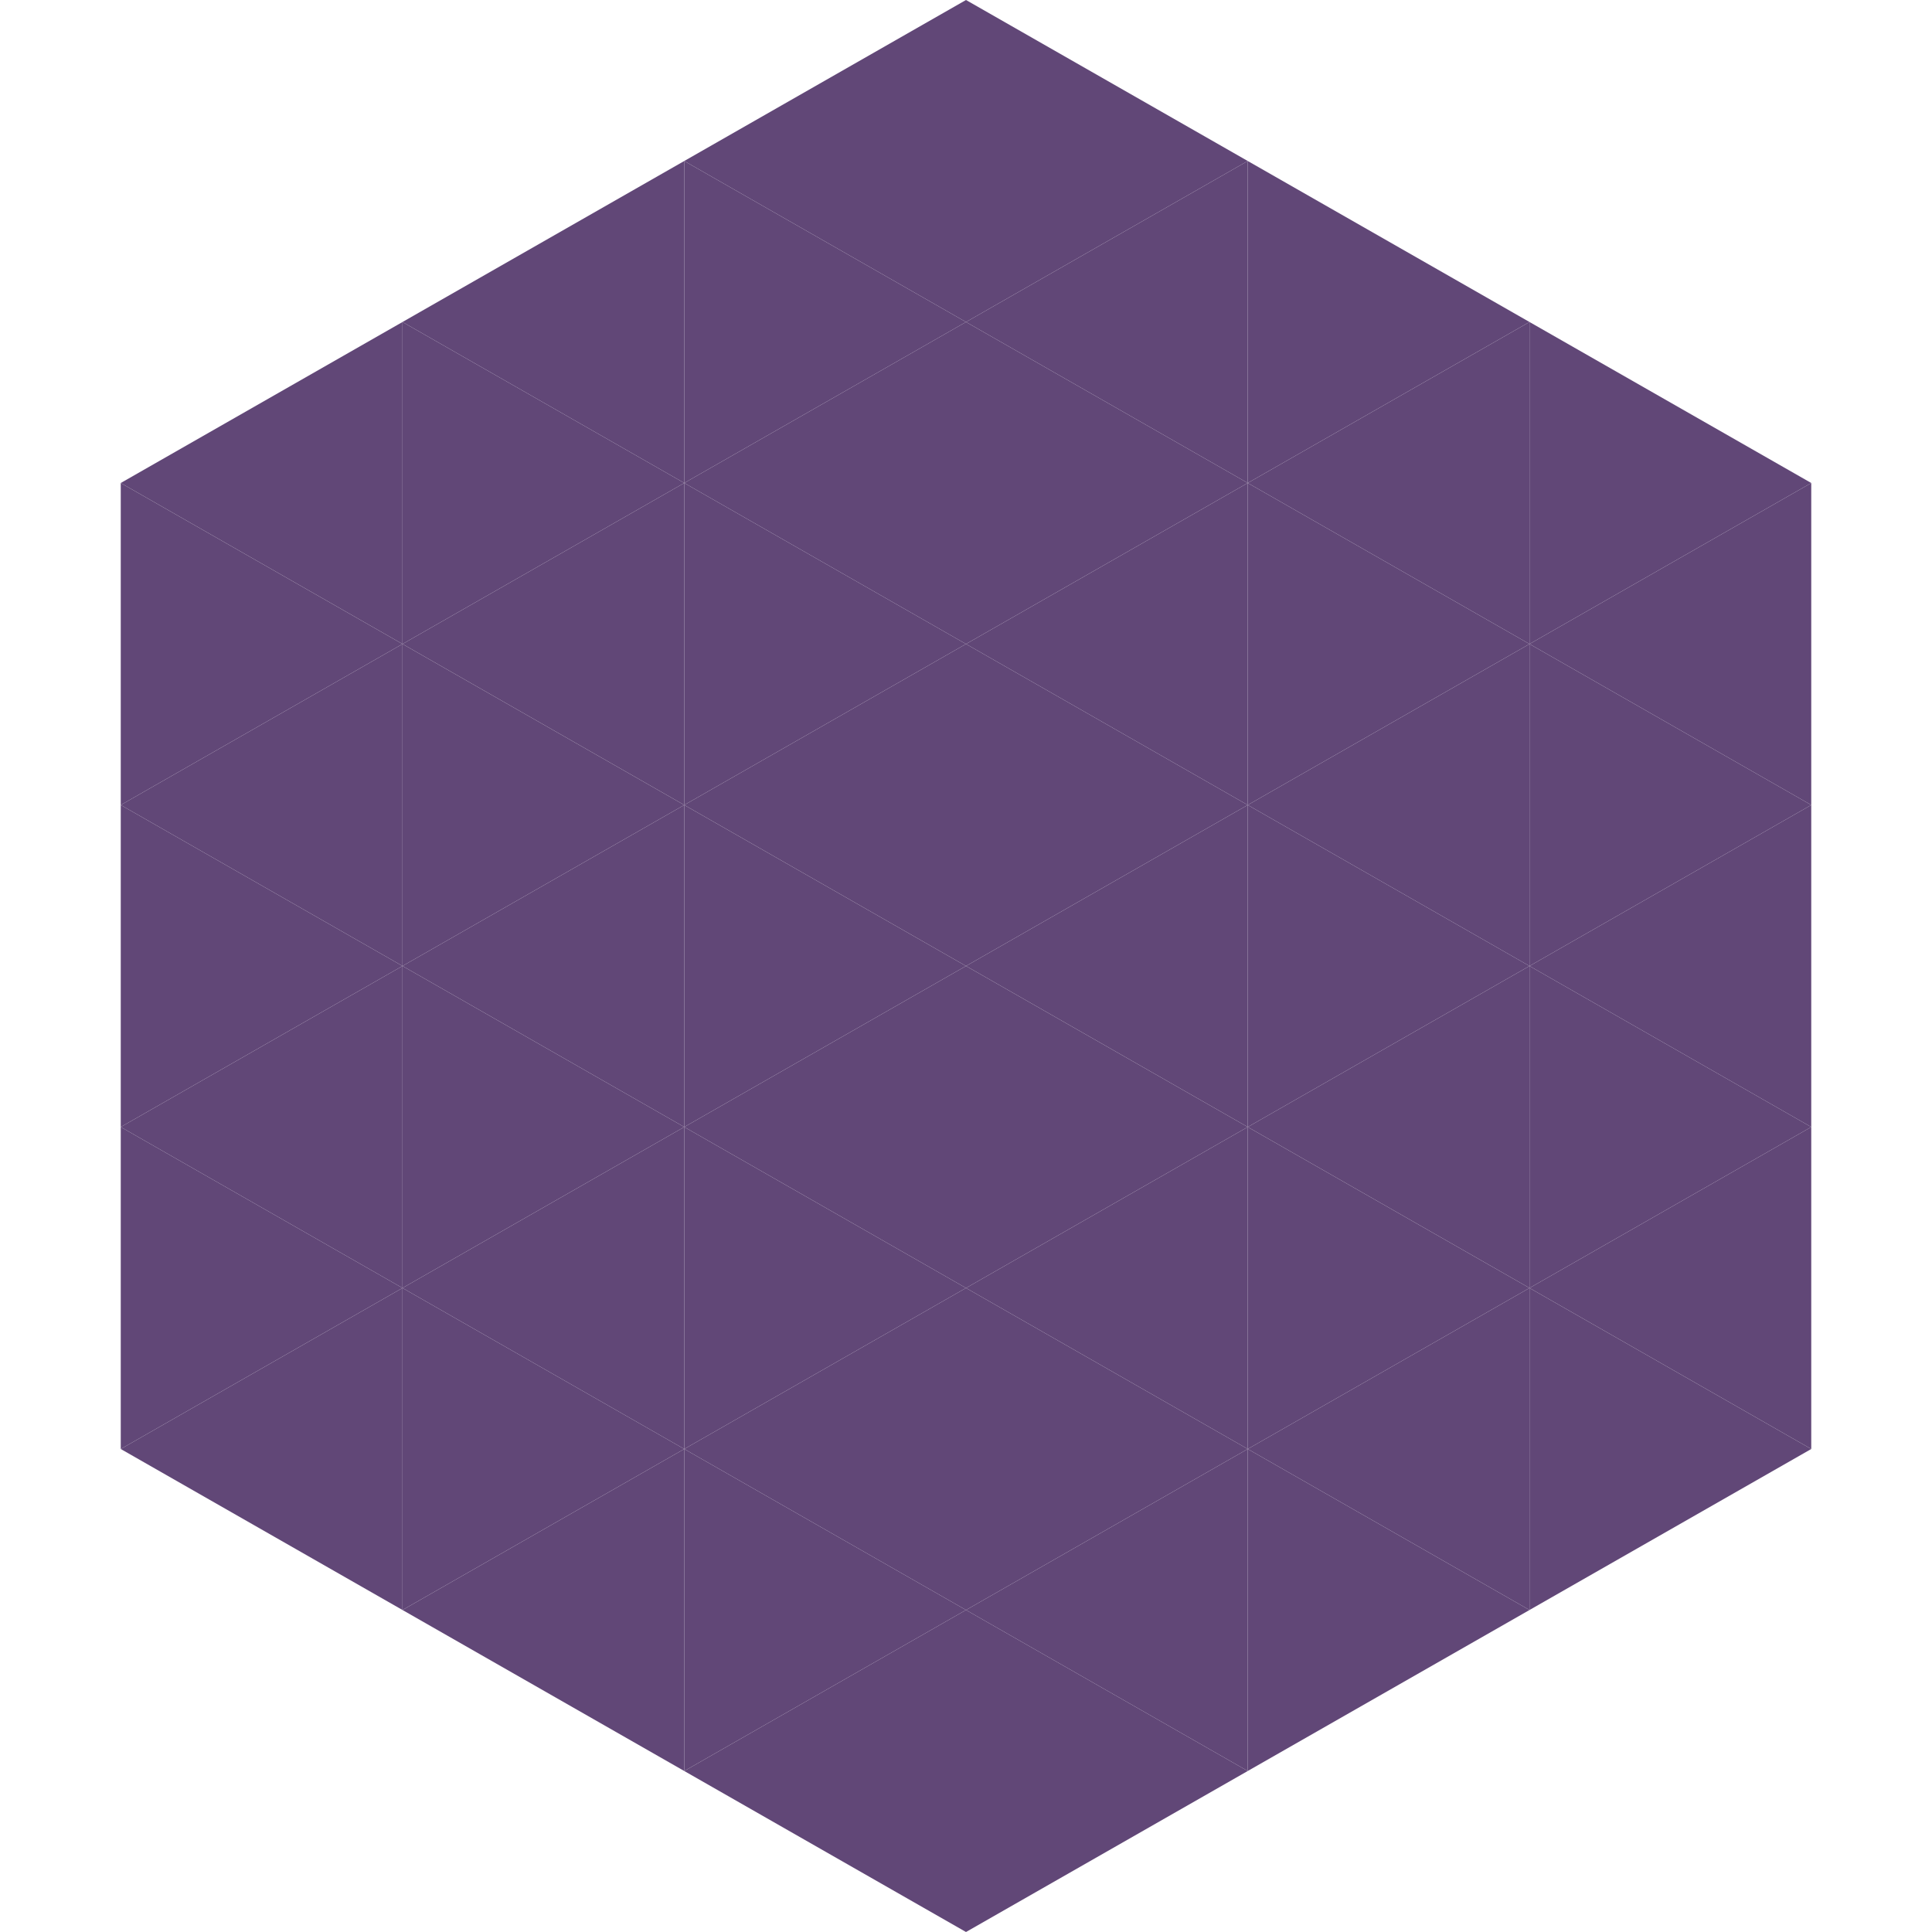
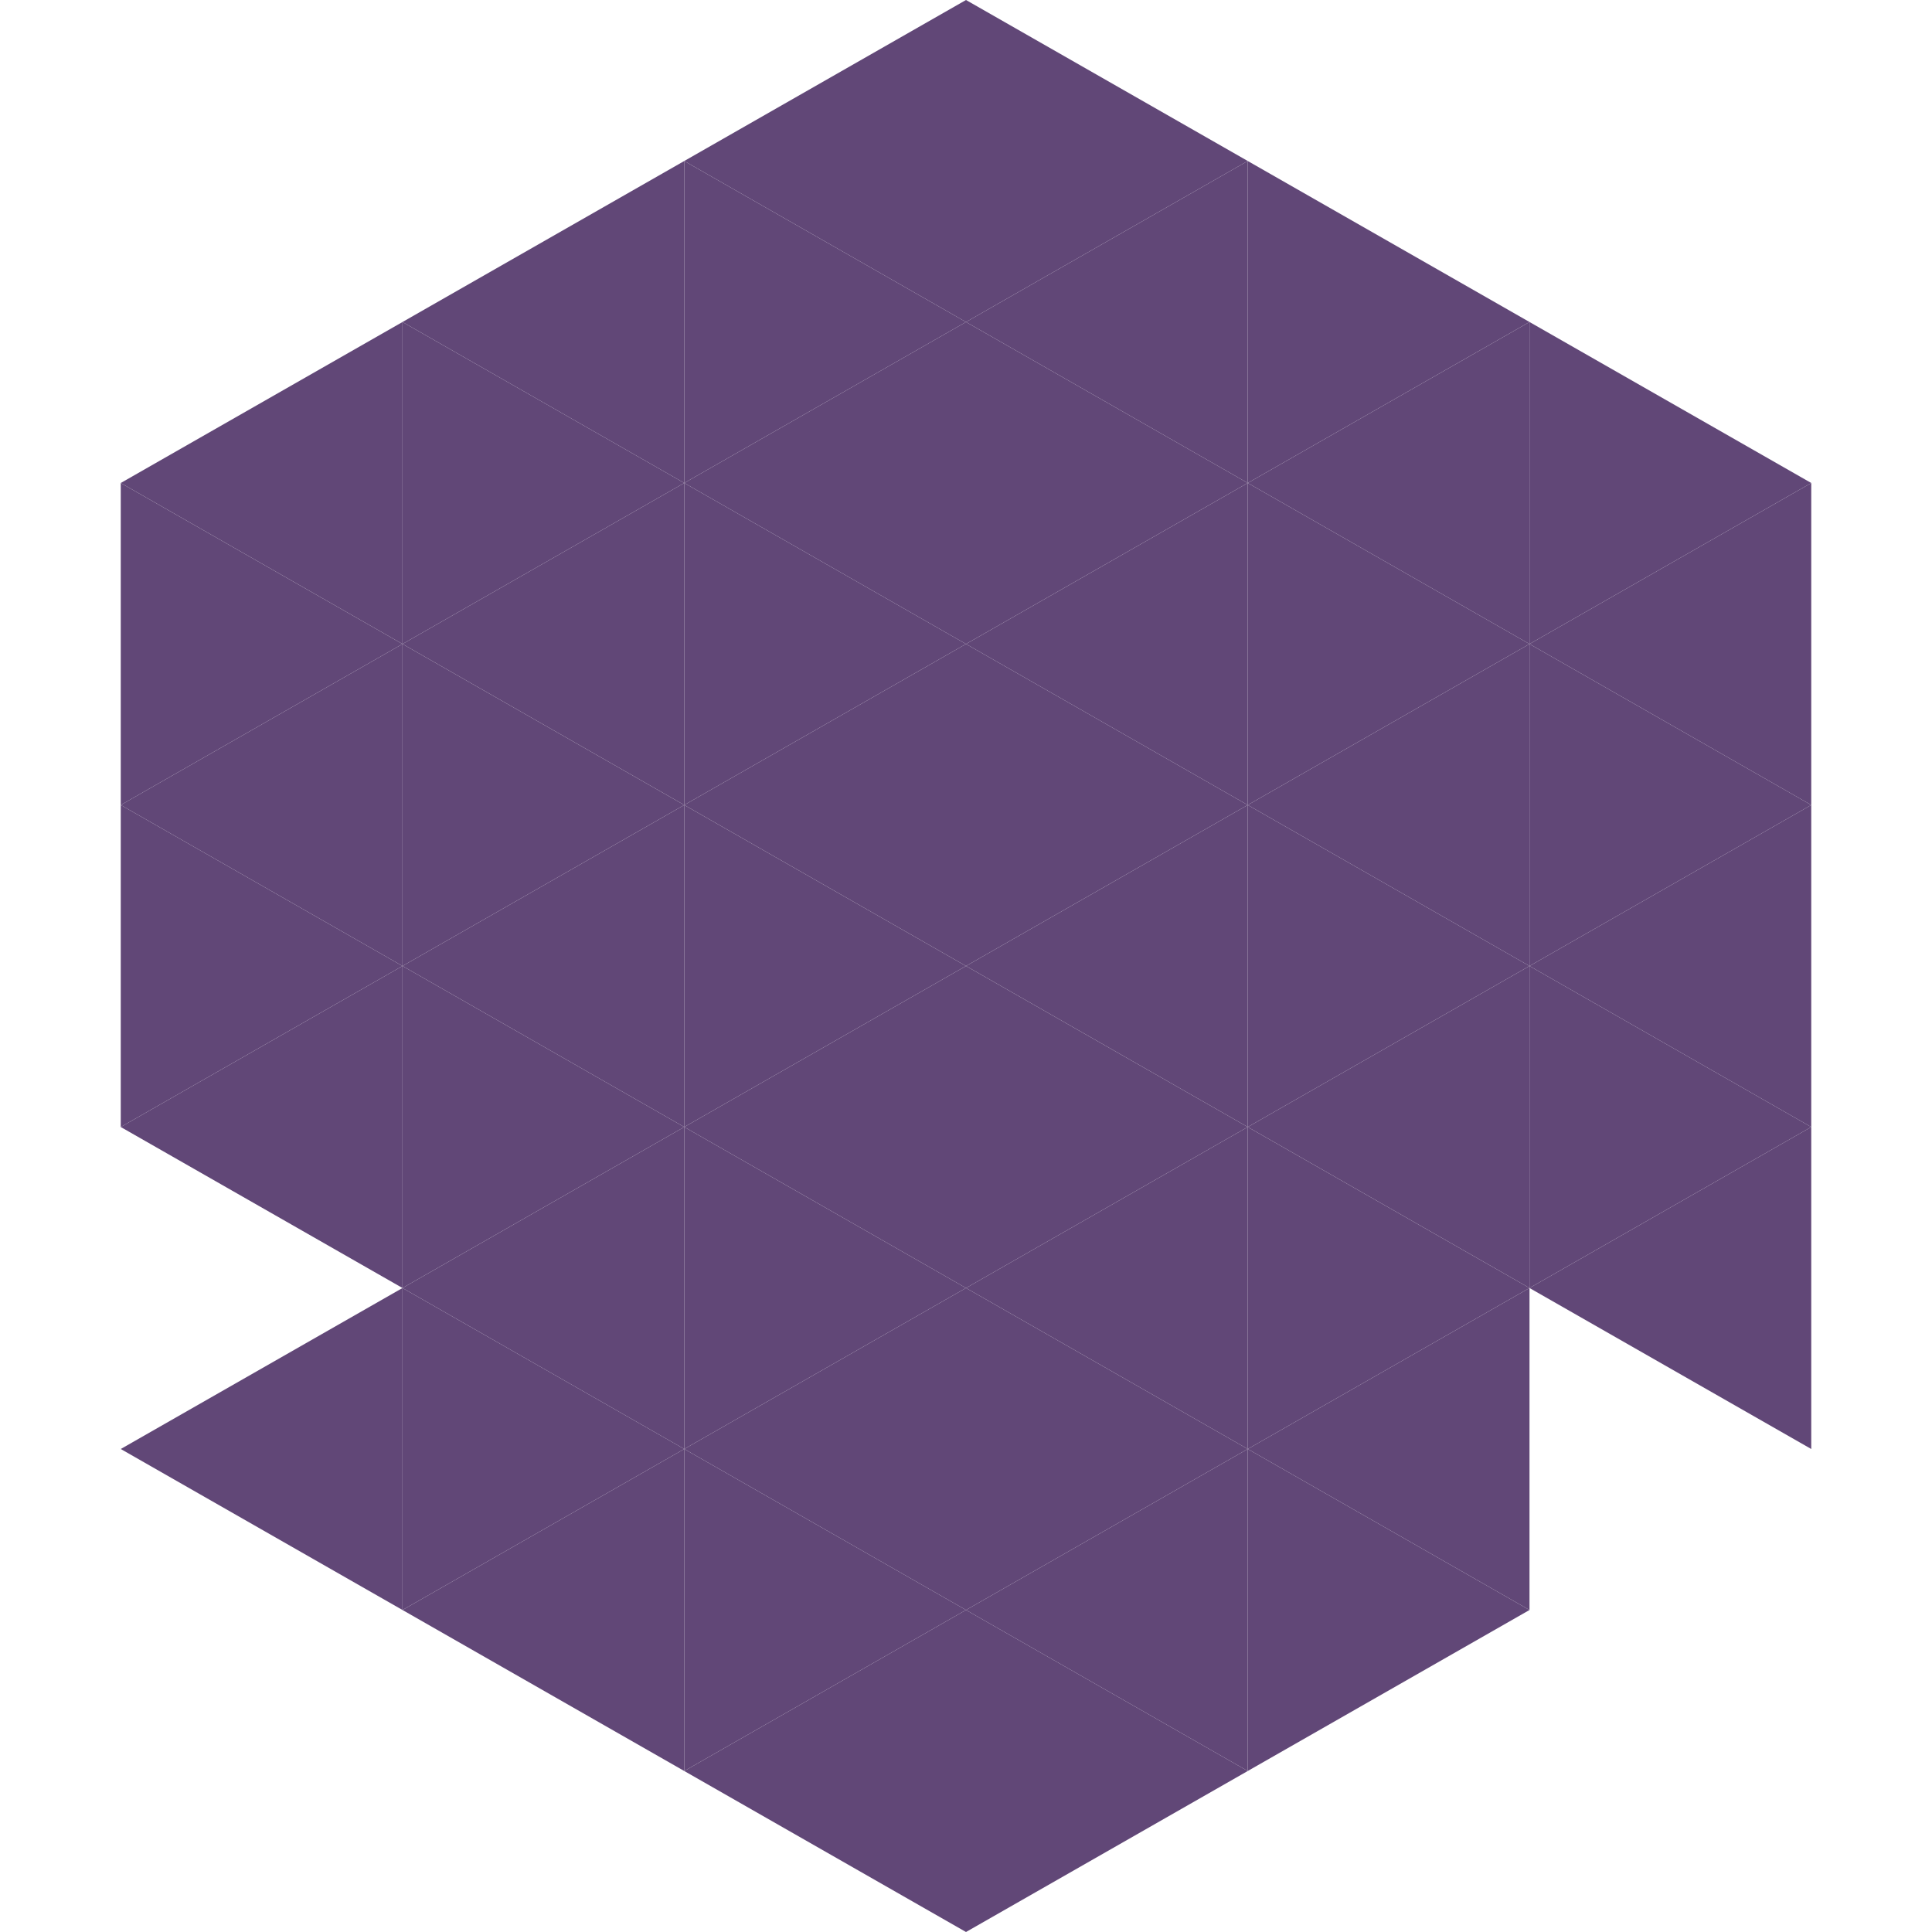
<svg xmlns="http://www.w3.org/2000/svg" width="240" height="240">
  <polygon points="50,40 15,60 50,80" style="fill:rgb(97,71,119)" />
  <polygon points="190,40 225,60 190,80" style="fill:rgb(97,71,119)" />
  <polygon points="15,60 50,80 15,100" style="fill:rgb(97,71,119)" />
  <polygon points="225,60 190,80 225,100" style="fill:rgb(97,71,119)" />
  <polygon points="50,80 15,100 50,120" style="fill:rgb(97,71,119)" />
  <polygon points="190,80 225,100 190,120" style="fill:rgb(97,71,119)" />
  <polygon points="15,100 50,120 15,140" style="fill:rgb(97,71,119)" />
  <polygon points="225,100 190,120 225,140" style="fill:rgb(97,71,119)" />
  <polygon points="50,120 15,140 50,160" style="fill:rgb(97,71,119)" />
  <polygon points="190,120 225,140 190,160" style="fill:rgb(97,71,119)" />
-   <polygon points="15,140 50,160 15,180" style="fill:rgb(97,71,119)" />
  <polygon points="225,140 190,160 225,180" style="fill:rgb(97,71,119)" />
  <polygon points="50,160 15,180 50,200" style="fill:rgb(97,71,119)" />
-   <polygon points="190,160 225,180 190,200" style="fill:rgb(97,71,119)" />
  <polygon points="15,180 50,200 15,220" style="fill:rgb(255,255,255); fill-opacity:0" />
  <polygon points="225,180 190,200 225,220" style="fill:rgb(255,255,255); fill-opacity:0" />
  <polygon points="50,0 85,20 50,40" style="fill:rgb(255,255,255); fill-opacity:0" />
  <polygon points="190,0 155,20 190,40" style="fill:rgb(255,255,255); fill-opacity:0" />
  <polygon points="85,20 50,40 85,60" style="fill:rgb(97,71,119)" />
  <polygon points="155,20 190,40 155,60" style="fill:rgb(97,71,119)" />
  <polygon points="50,40 85,60 50,80" style="fill:rgb(97,71,119)" />
  <polygon points="190,40 155,60 190,80" style="fill:rgb(97,71,119)" />
  <polygon points="85,60 50,80 85,100" style="fill:rgb(97,71,119)" />
  <polygon points="155,60 190,80 155,100" style="fill:rgb(97,71,119)" />
  <polygon points="50,80 85,100 50,120" style="fill:rgb(97,71,119)" />
  <polygon points="190,80 155,100 190,120" style="fill:rgb(97,71,119)" />
  <polygon points="85,100 50,120 85,140" style="fill:rgb(97,71,119)" />
  <polygon points="155,100 190,120 155,140" style="fill:rgb(97,71,119)" />
  <polygon points="50,120 85,140 50,160" style="fill:rgb(97,71,119)" />
  <polygon points="190,120 155,140 190,160" style="fill:rgb(97,71,119)" />
  <polygon points="85,140 50,160 85,180" style="fill:rgb(97,71,119)" />
  <polygon points="155,140 190,160 155,180" style="fill:rgb(97,71,119)" />
  <polygon points="50,160 85,180 50,200" style="fill:rgb(97,71,119)" />
  <polygon points="190,160 155,180 190,200" style="fill:rgb(97,71,119)" />
  <polygon points="85,180 50,200 85,220" style="fill:rgb(97,71,119)" />
  <polygon points="155,180 190,200 155,220" style="fill:rgb(97,71,119)" />
  <polygon points="120,0 85,20 120,40" style="fill:rgb(97,71,119)" />
  <polygon points="120,0 155,20 120,40" style="fill:rgb(97,71,119)" />
  <polygon points="85,20 120,40 85,60" style="fill:rgb(97,71,119)" />
  <polygon points="155,20 120,40 155,60" style="fill:rgb(97,71,119)" />
  <polygon points="120,40 85,60 120,80" style="fill:rgb(97,71,119)" />
  <polygon points="120,40 155,60 120,80" style="fill:rgb(97,71,119)" />
  <polygon points="85,60 120,80 85,100" style="fill:rgb(97,71,119)" />
  <polygon points="155,60 120,80 155,100" style="fill:rgb(97,71,119)" />
  <polygon points="120,80 85,100 120,120" style="fill:rgb(97,71,119)" />
  <polygon points="120,80 155,100 120,120" style="fill:rgb(97,71,119)" />
  <polygon points="85,100 120,120 85,140" style="fill:rgb(97,71,119)" />
  <polygon points="155,100 120,120 155,140" style="fill:rgb(97,71,119)" />
  <polygon points="120,120 85,140 120,160" style="fill:rgb(97,71,119)" />
  <polygon points="120,120 155,140 120,160" style="fill:rgb(97,71,119)" />
  <polygon points="85,140 120,160 85,180" style="fill:rgb(97,71,119)" />
  <polygon points="155,140 120,160 155,180" style="fill:rgb(97,71,119)" />
  <polygon points="120,160 85,180 120,200" style="fill:rgb(97,71,119)" />
  <polygon points="120,160 155,180 120,200" style="fill:rgb(97,71,119)" />
  <polygon points="85,180 120,200 85,220" style="fill:rgb(97,71,119)" />
  <polygon points="155,180 120,200 155,220" style="fill:rgb(97,71,119)" />
  <polygon points="120,200 85,220 120,240" style="fill:rgb(97,71,119)" />
  <polygon points="120,200 155,220 120,240" style="fill:rgb(97,71,119)" />
  <polygon points="85,220 120,240 85,260" style="fill:rgb(255,255,255); fill-opacity:0" />
  <polygon points="155,220 120,240 155,260" style="fill:rgb(255,255,255); fill-opacity:0" />
</svg>